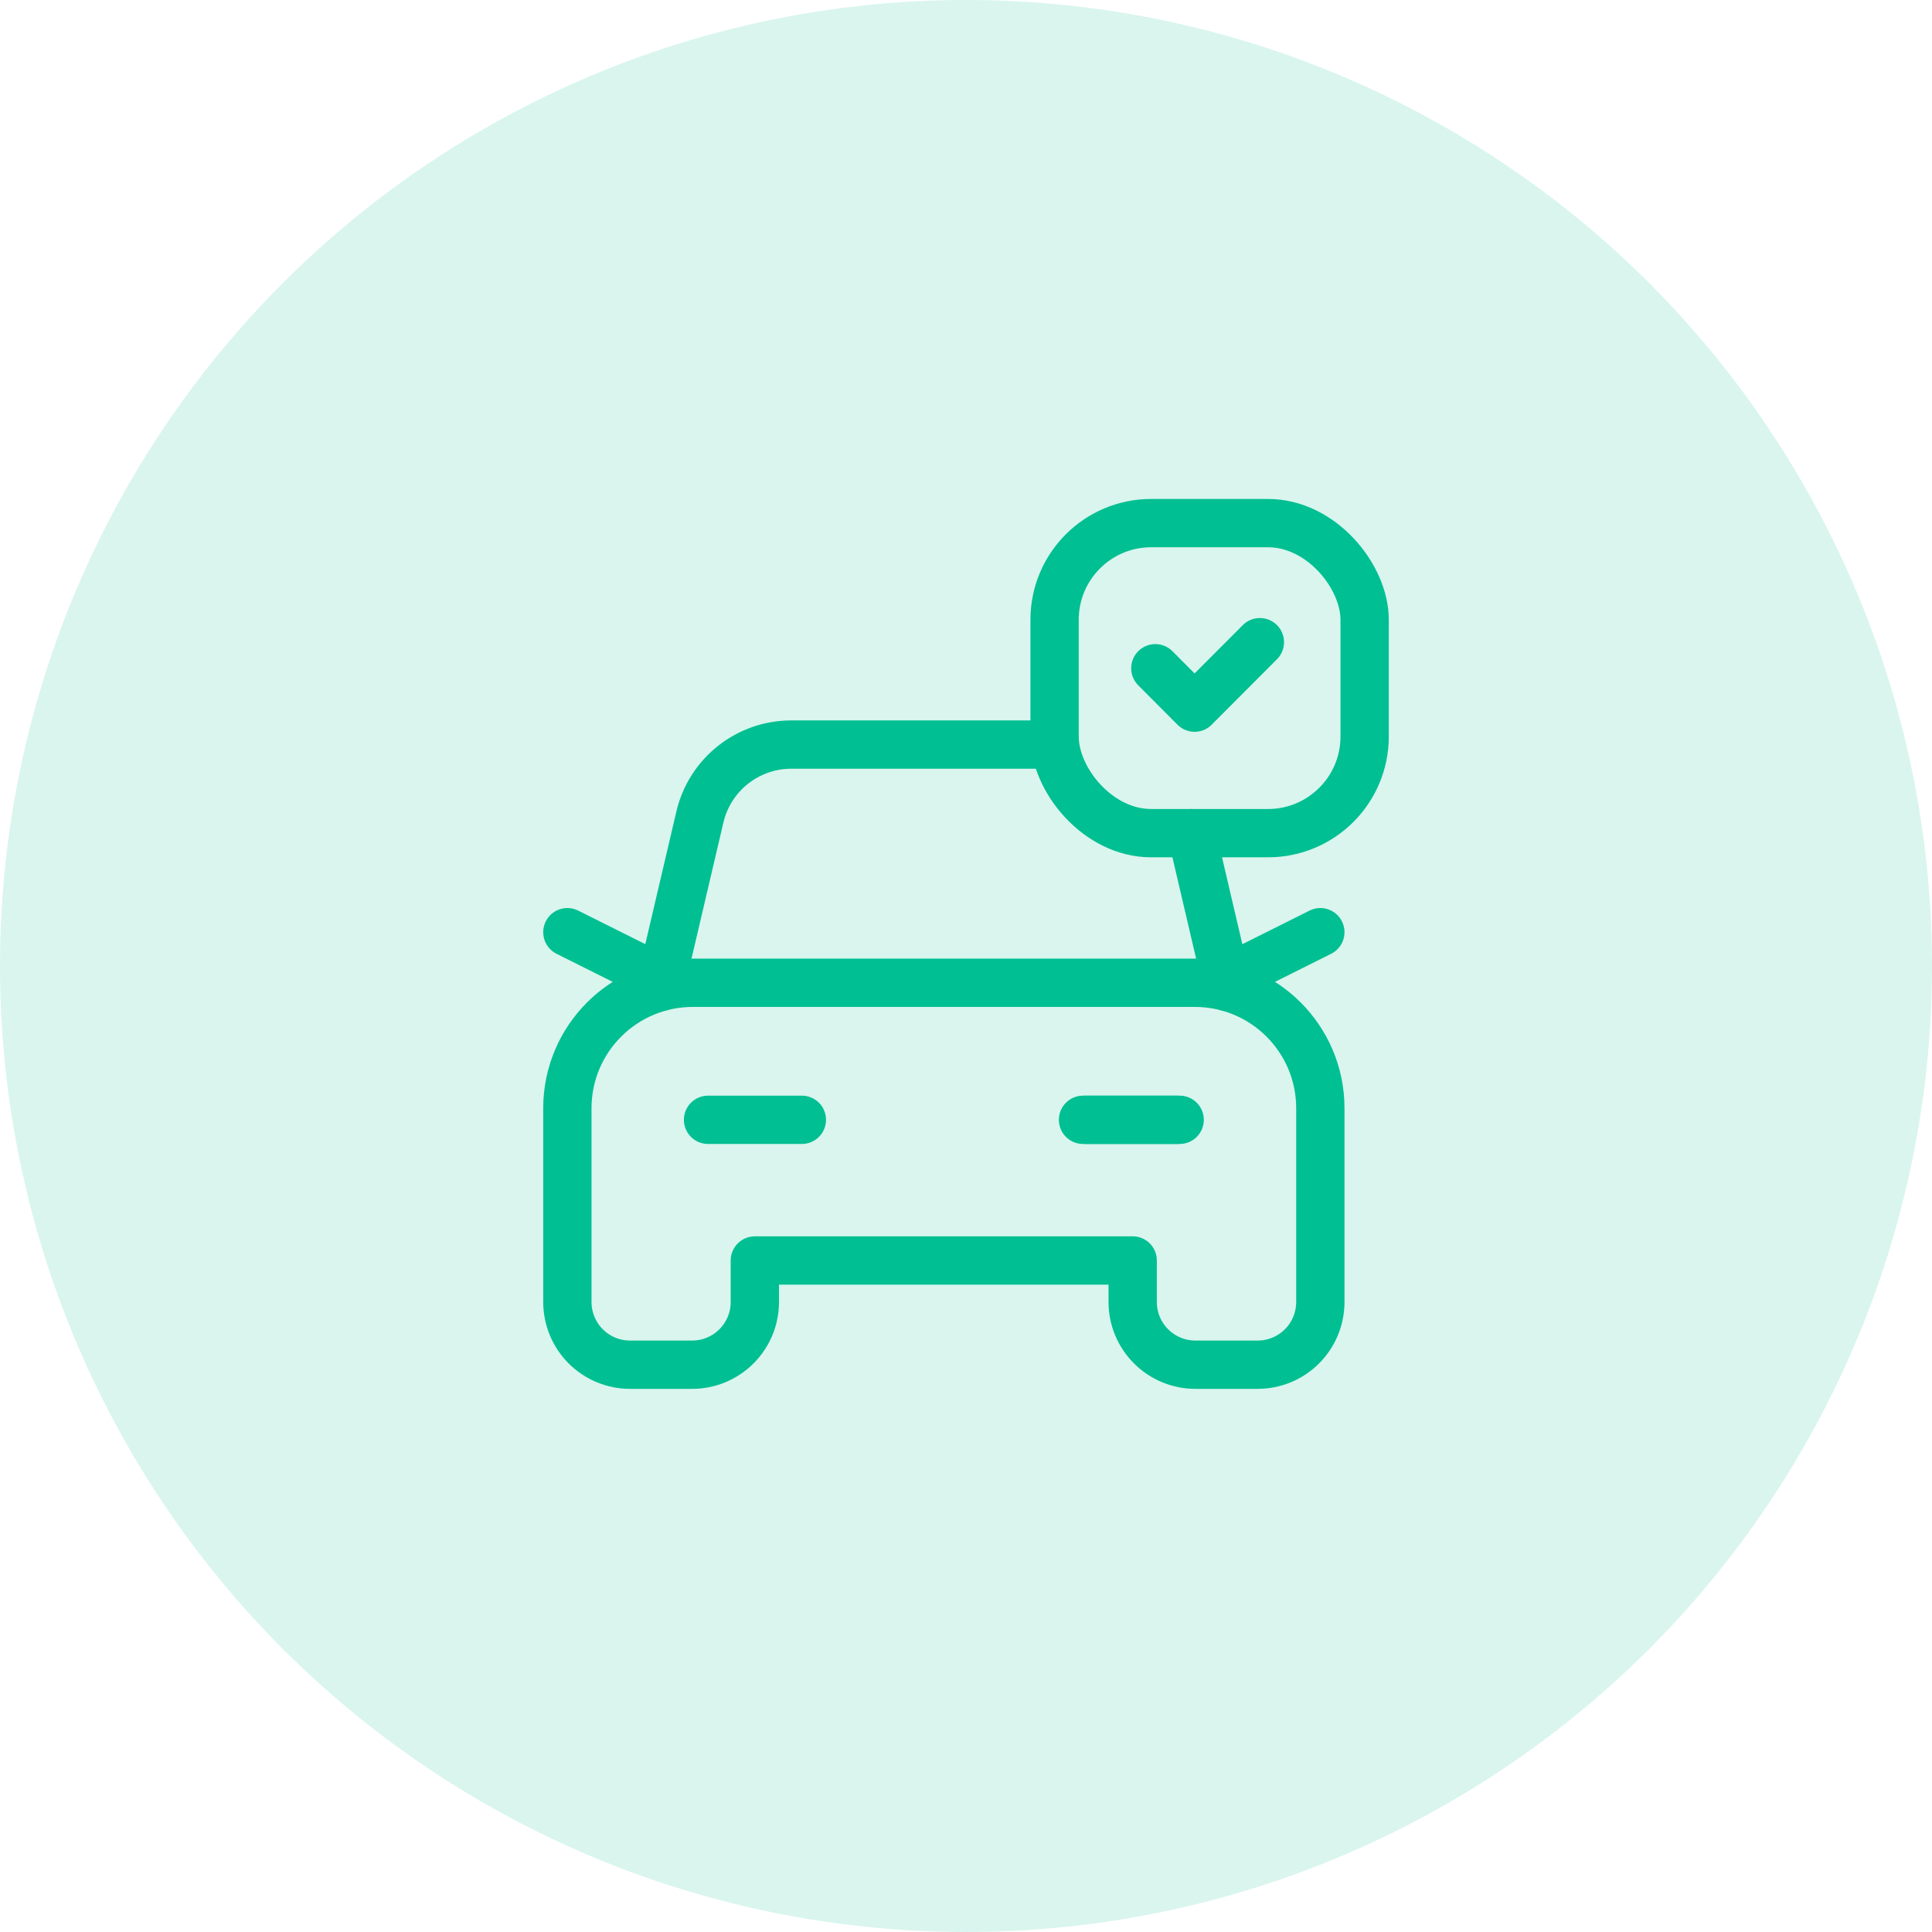
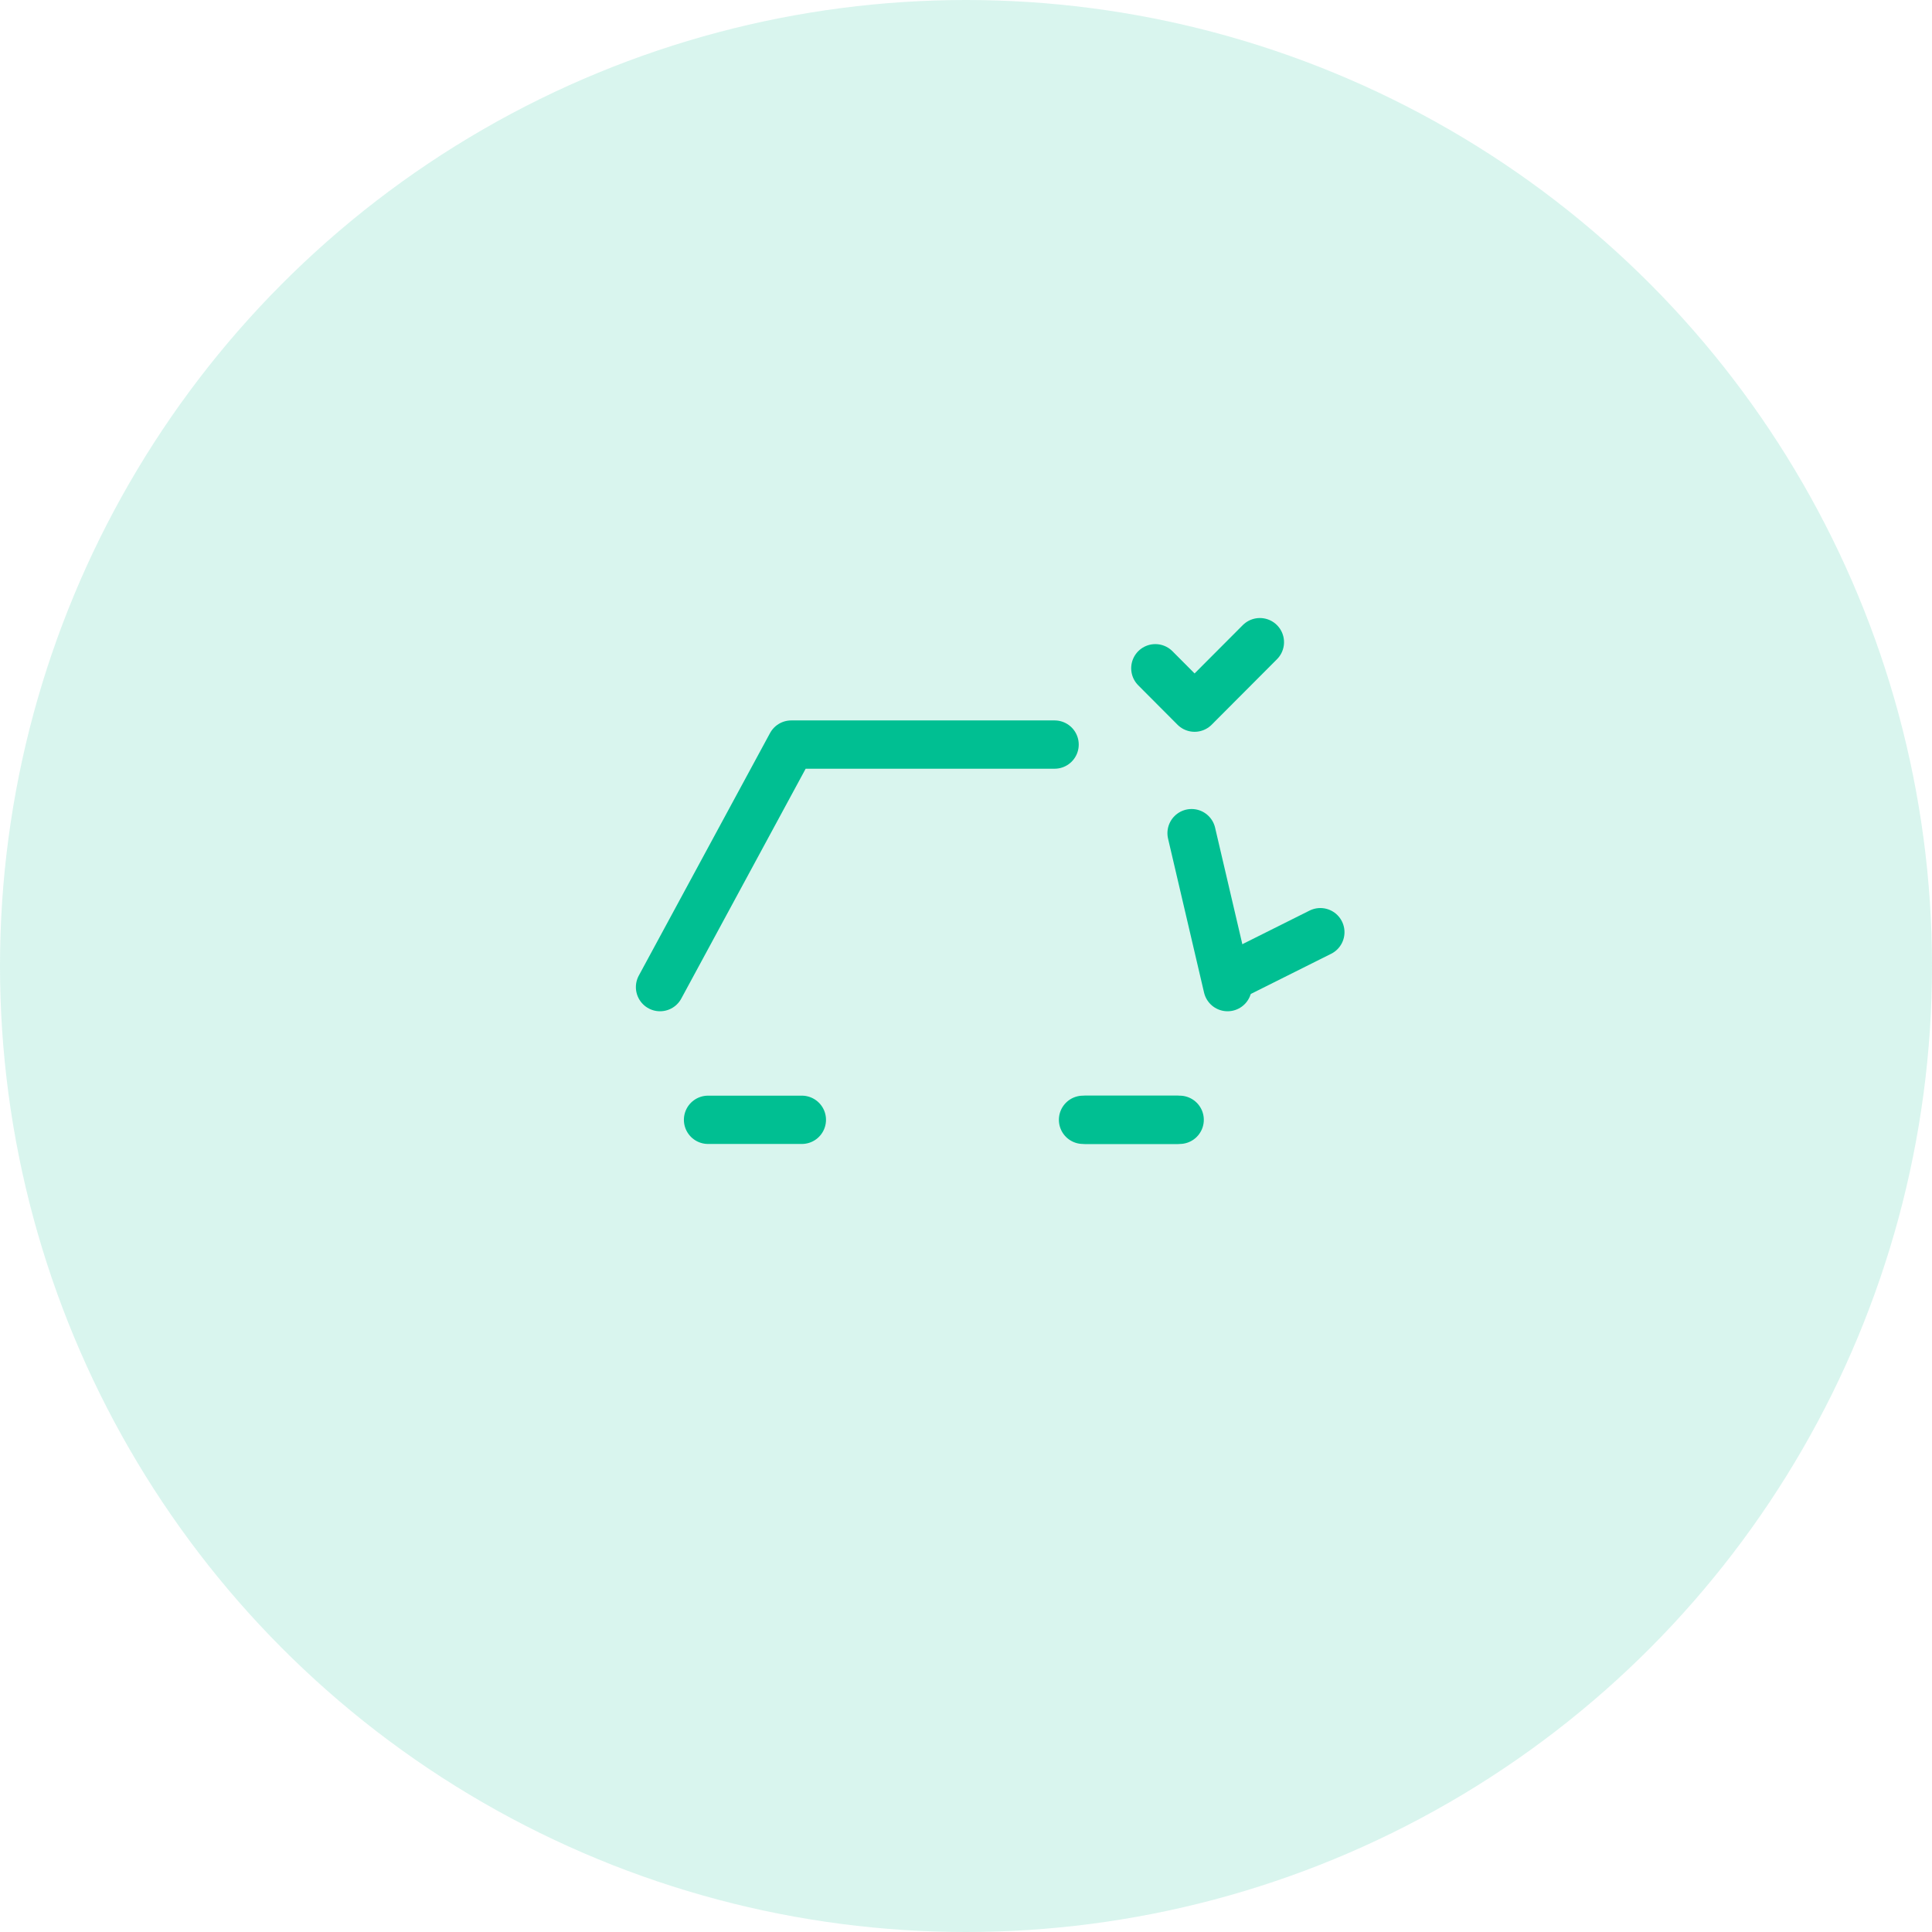
<svg xmlns="http://www.w3.org/2000/svg" width="54" height="54" viewBox="0 0 54 54" fill="none">
  <circle opacity="0.15" cx="27" cy="27" r="27" fill="#00BF92" />
  <path d="M32.893 31.299H30.271" stroke="#00BF92" stroke-width="1.35" stroke-linecap="round" stroke-linejoin="round" />
-   <path fill-rule="evenodd" clip-rule="evenodd" d="M36.904 36.39V30.976C36.904 29.039 35.334 27.469 33.397 27.469H19.365C17.428 27.469 15.858 29.039 15.858 30.976V36.39C15.858 36.855 16.042 37.302 16.371 37.631C16.7 37.96 17.147 38.145 17.612 38.144H19.345C19.811 38.144 20.257 37.959 20.585 37.63C20.914 37.301 21.099 36.855 21.098 36.39V35.231H31.659V36.39C31.658 36.855 31.843 37.302 32.173 37.631C32.502 37.96 32.949 38.145 33.414 38.144H35.147C35.613 38.145 36.06 37.961 36.39 37.632C36.719 37.303 36.904 36.856 36.904 36.39Z" stroke="#00BF92" stroke-width="1.35" stroke-linecap="round" stroke-linejoin="round" />
  <path d="M34.311 27.59L33.305 23.287" stroke="#00BF92" stroke-width="1.35" stroke-linecap="round" stroke-linejoin="round" />
-   <path d="M29.476 20.811H22.116C20.898 20.811 19.84 21.65 19.562 22.836L18.448 27.59" stroke="#00BF92" stroke-width="1.35" stroke-linecap="round" stroke-linejoin="round" />
-   <rect x="29.476" y="14.621" width="8.666" height="8.666" rx="2.7" stroke="#00BF92" stroke-width="1.35" stroke-linecap="round" stroke-linejoin="round" />
+   <path d="M29.476 20.811H22.116L18.448 27.59" stroke="#00BF92" stroke-width="1.35" stroke-linecap="round" stroke-linejoin="round" />
  <path d="M35.214 17.949L33.389 19.779L32.292 18.678" stroke="#00BF92" stroke-width="1.35" stroke-linecap="round" stroke-linejoin="round" />
  <path d="M22.412 31.299H19.79" stroke="#00BF92" stroke-width="1.35" stroke-linecap="round" stroke-linejoin="round" />
  <path d="M32.972 31.299H30.35" stroke="#00BF92" stroke-width="1.35" stroke-linecap="round" stroke-linejoin="round" />
  <path d="M34.282 27.366L36.904 26.055" stroke="#00BF92" stroke-width="1.35" stroke-linecap="round" stroke-linejoin="round" />
-   <path d="M18.48 27.366L15.858 26.055" stroke="#00BF92" stroke-width="1.35" stroke-linecap="round" stroke-linejoin="round" />
</svg>